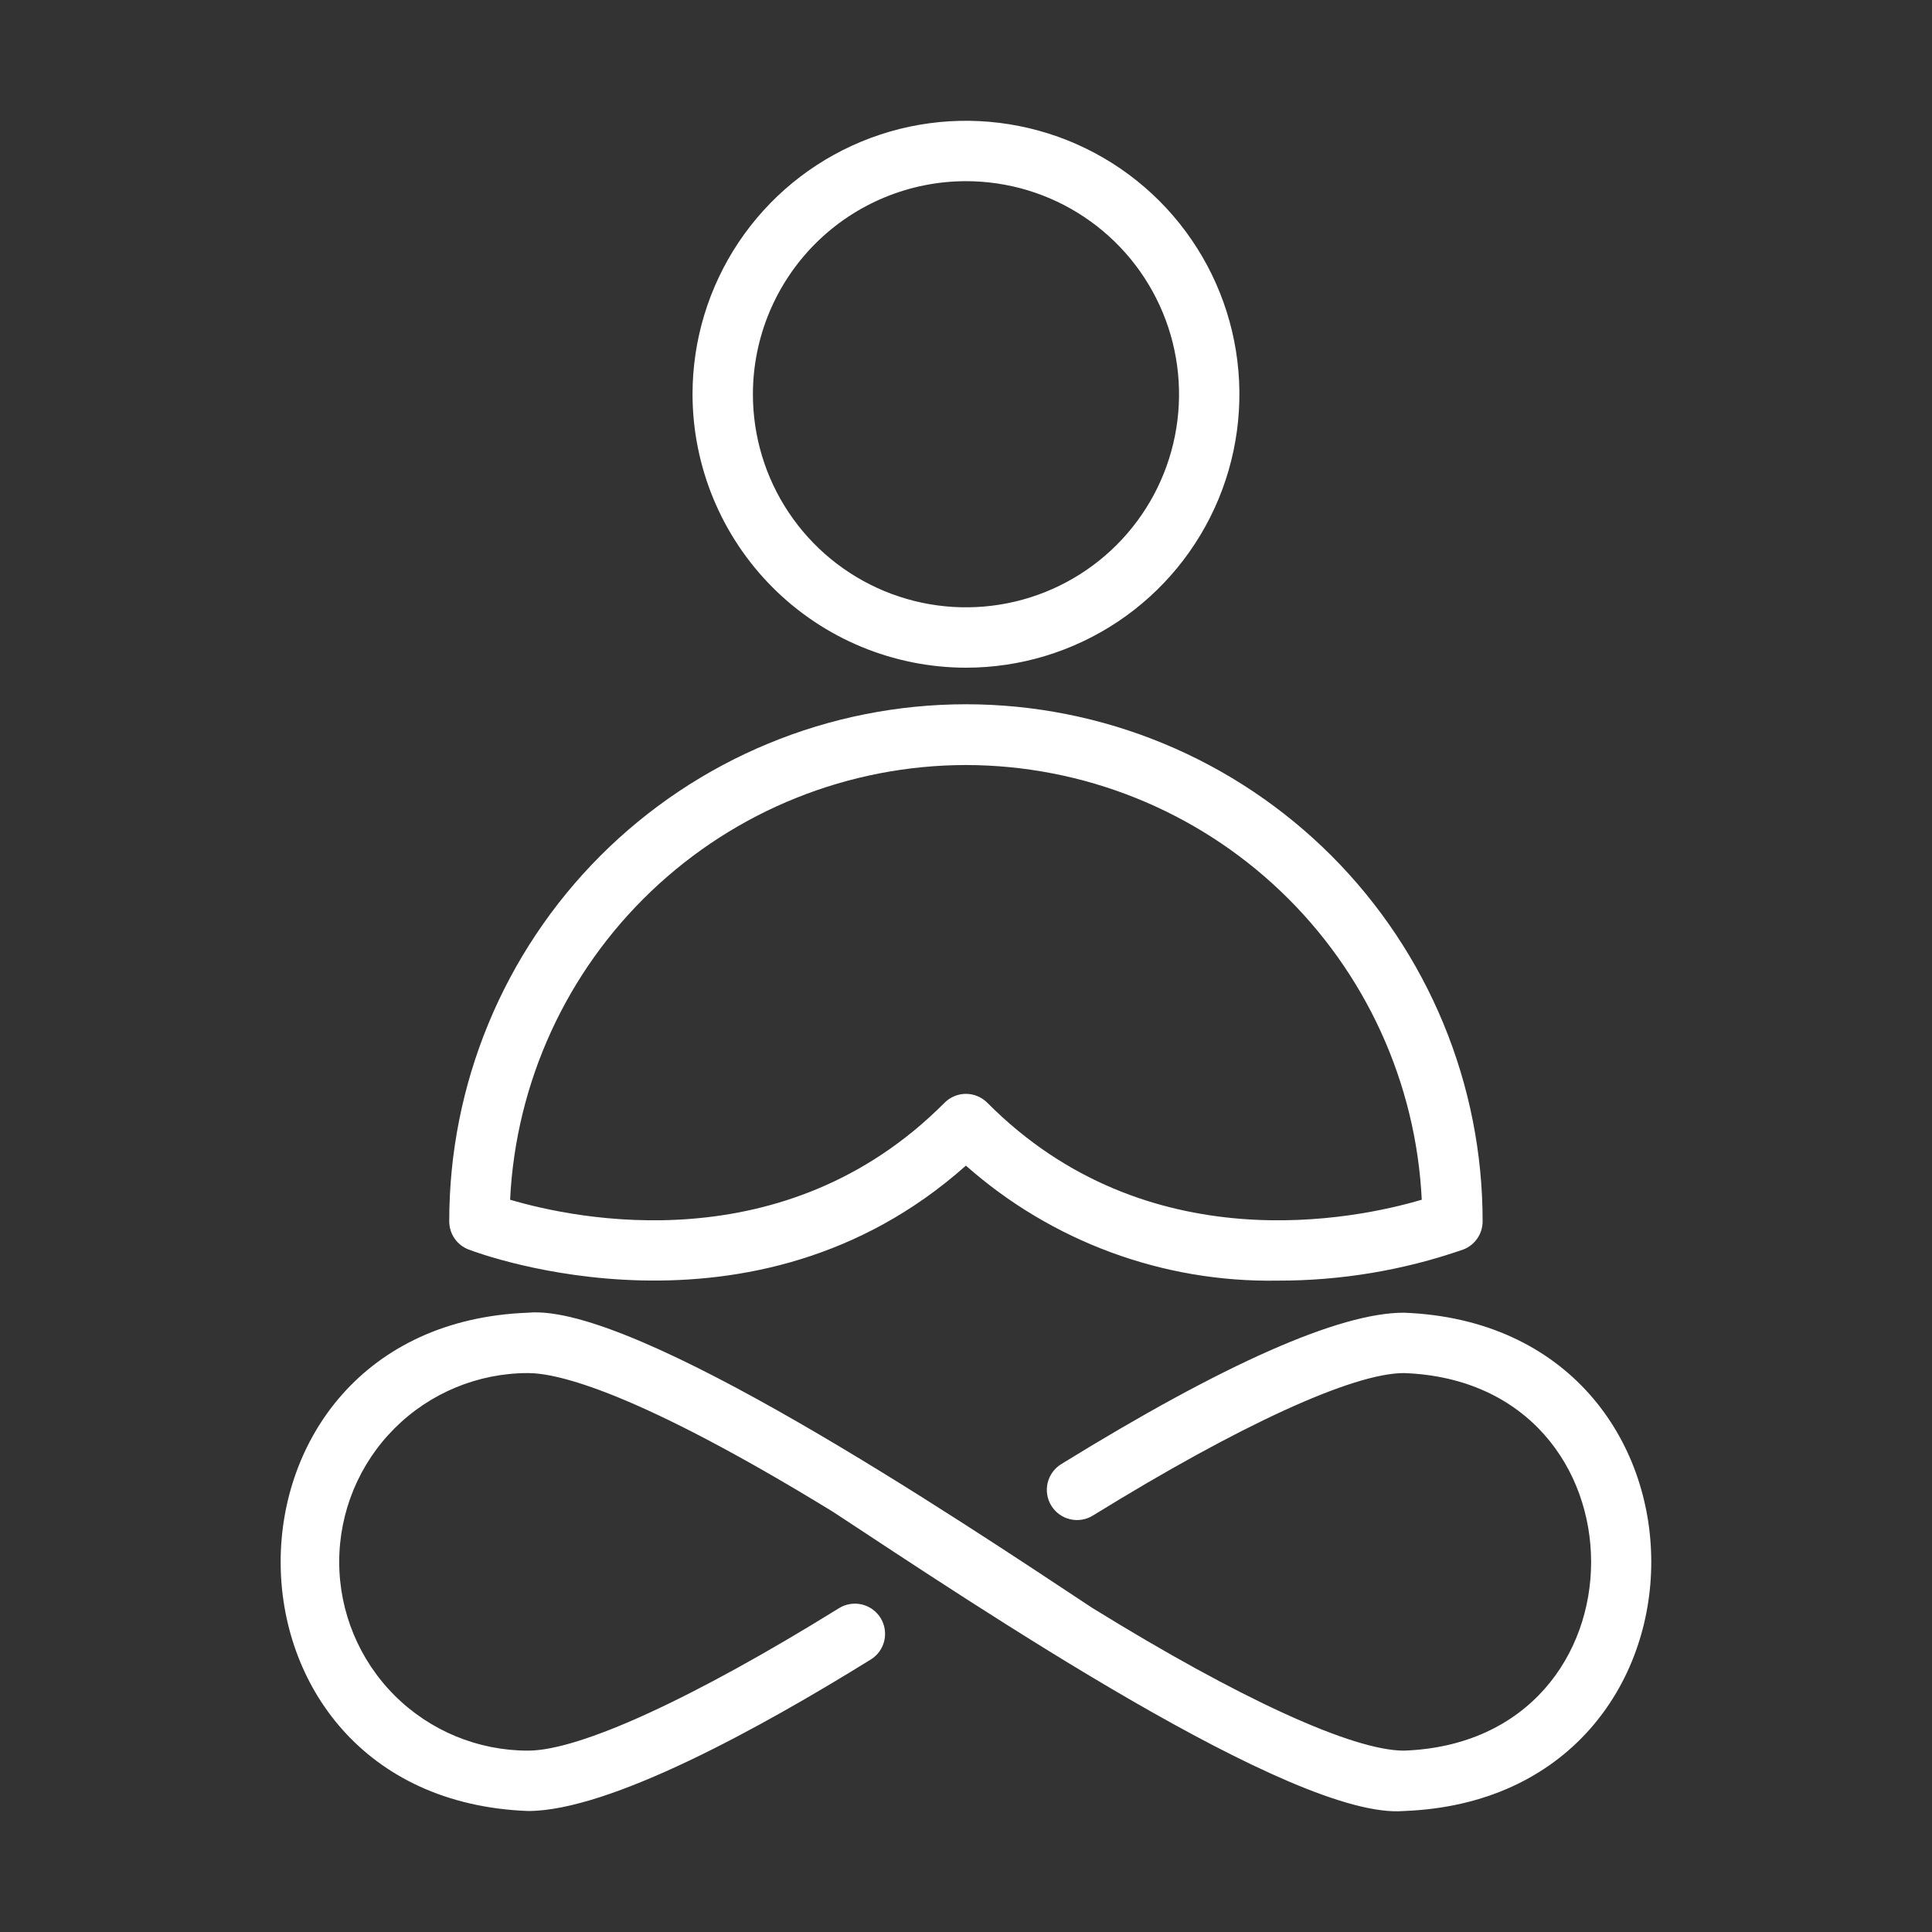
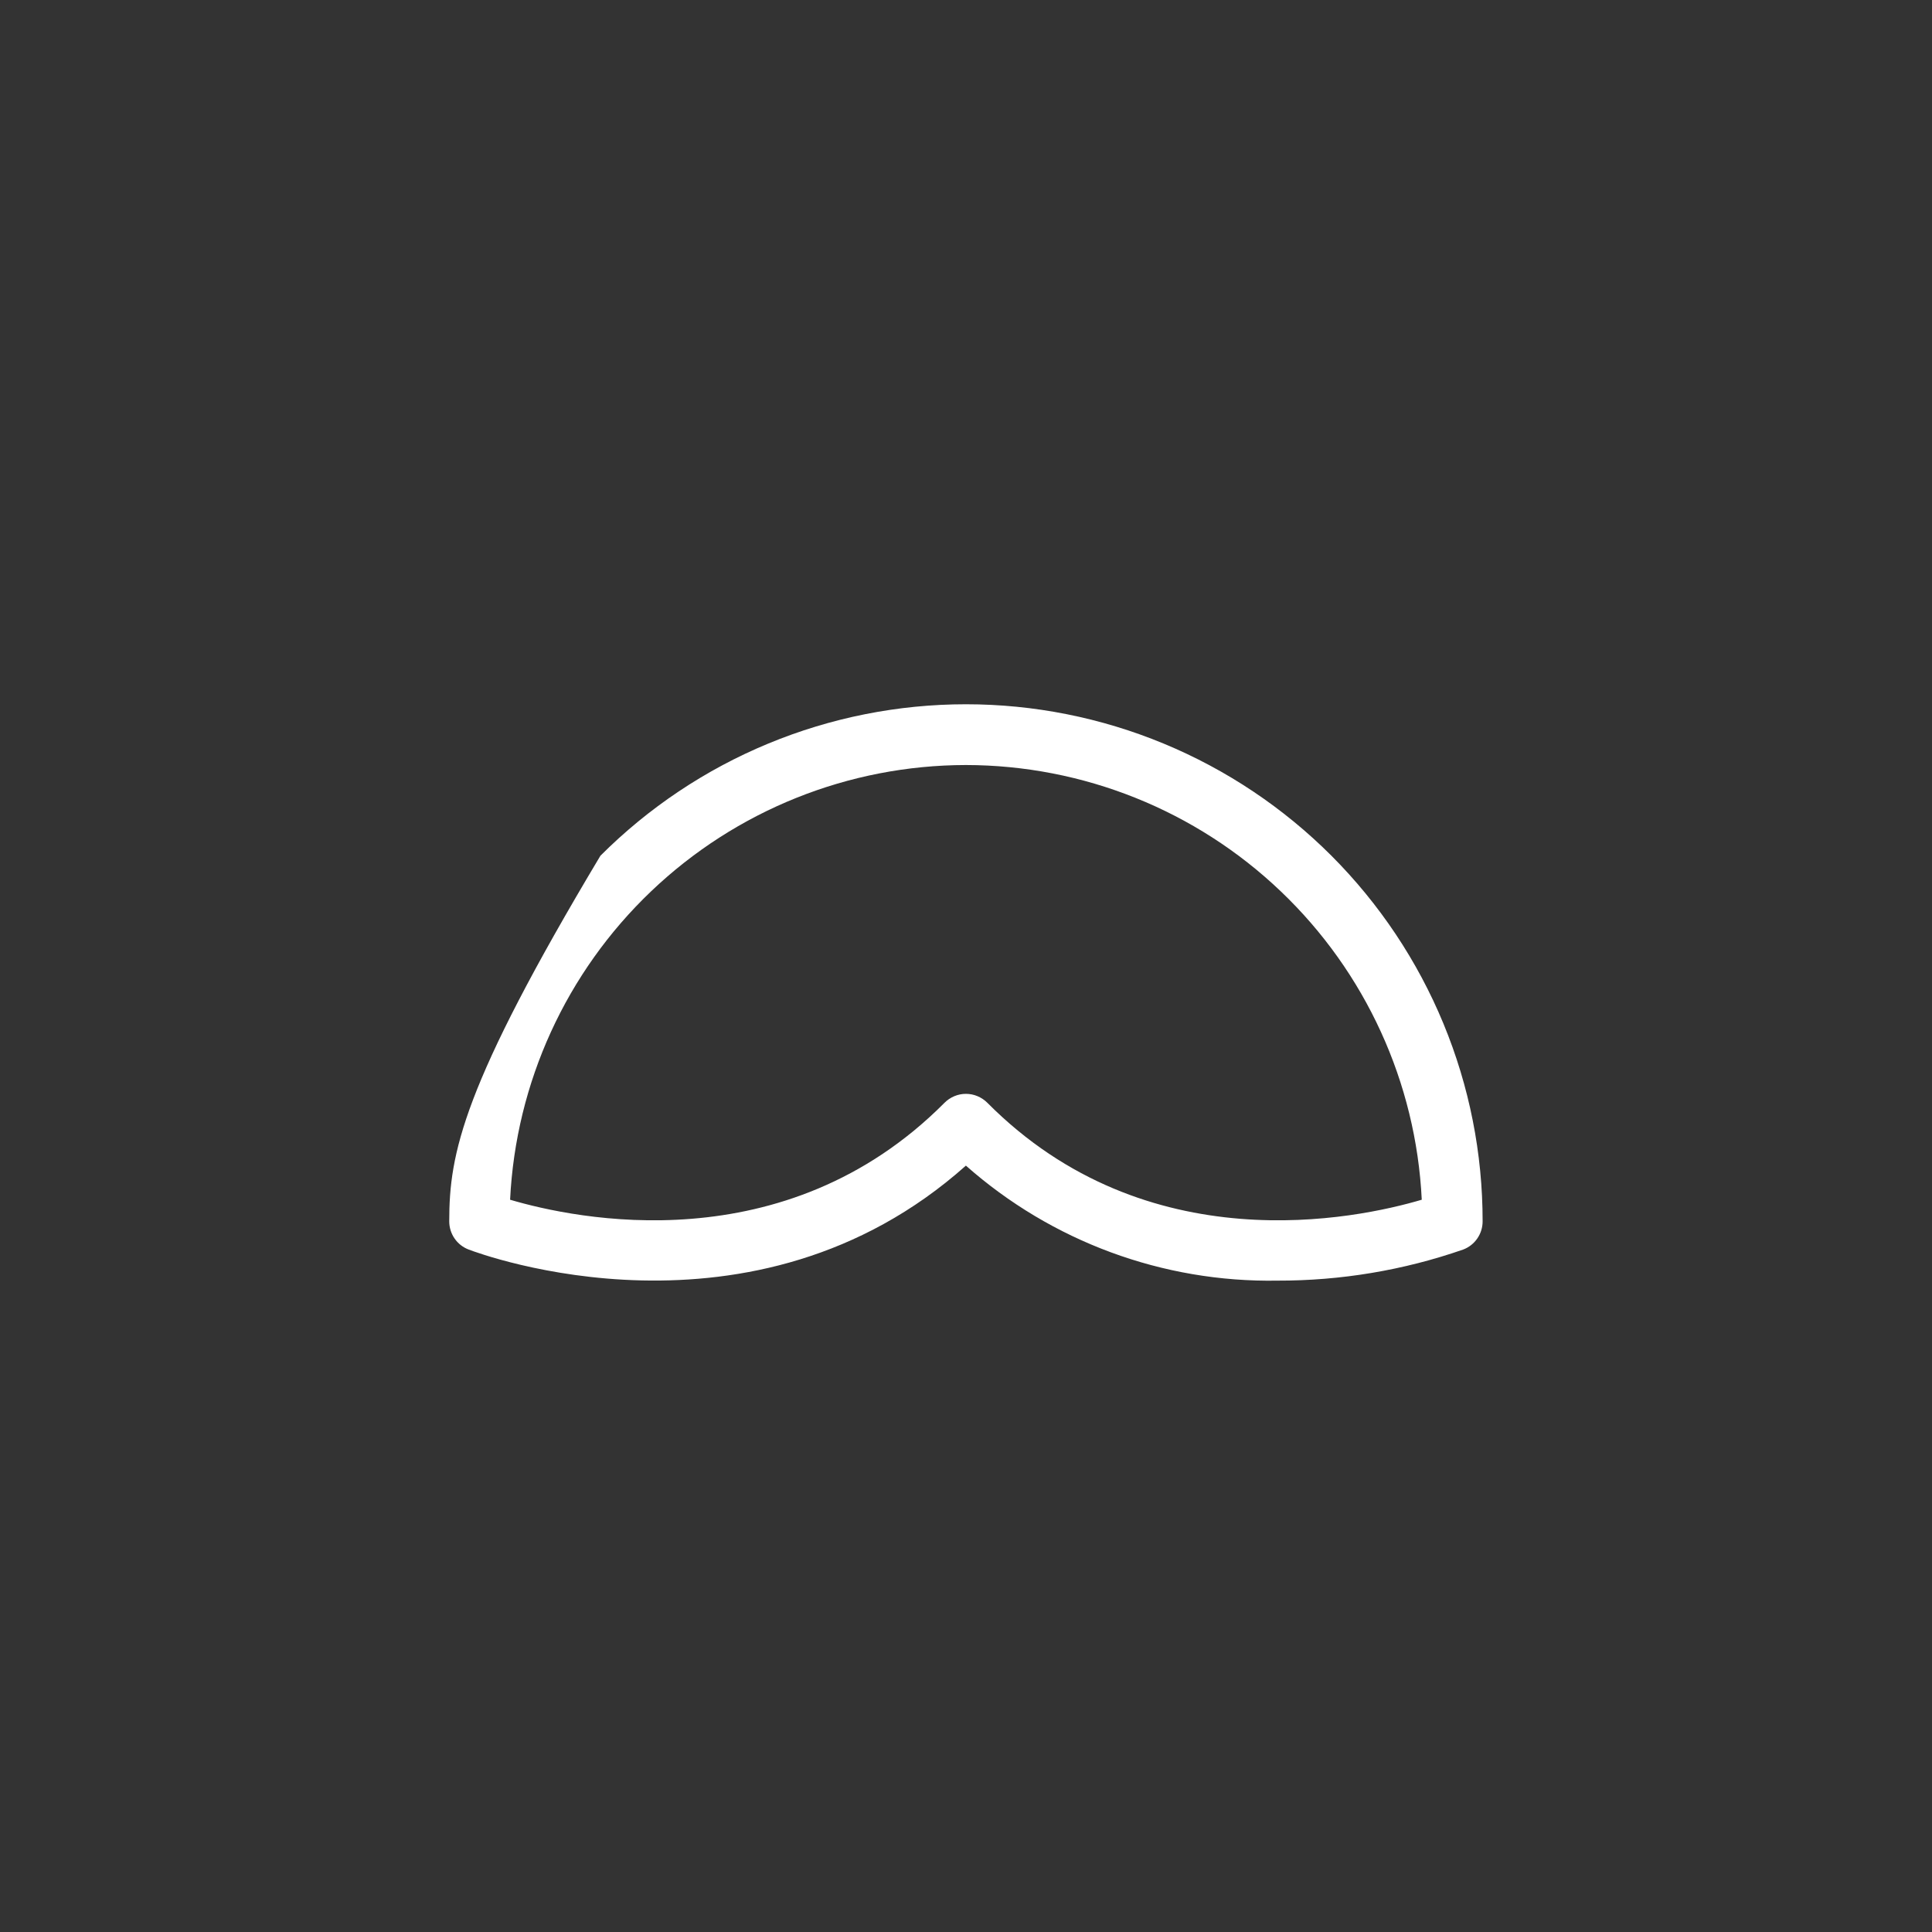
<svg xmlns="http://www.w3.org/2000/svg" width="40" height="40" viewBox="0 0 40 40" fill="none">
  <rect x="0" y="0" width="40" height="40" fill="#333333" stroke="none" />
-   <path d="M29.066 27.178C27.731 27.178 25.344 28.233 21.97 30.314C21.829 30.401 21.729 30.541 21.69 30.702C21.652 30.864 21.68 31.034 21.767 31.175C21.854 31.316 21.993 31.416 22.155 31.454C22.316 31.493 22.486 31.465 22.627 31.378C25.665 29.503 28.012 28.428 29.066 28.428C34.227 28.61 34.242 36.061 29.066 36.245C28.006 36.245 25.654 35.168 22.613 33.289C19.768 31.408 13.134 26.97 10.932 27.178C4.11 27.435 4.097 37.235 10.932 37.495C12.615 37.495 15.721 35.789 18.029 34.358C18.17 34.271 18.271 34.131 18.308 33.97C18.346 33.808 18.318 33.638 18.231 33.498C18.188 33.428 18.131 33.367 18.064 33.319C17.998 33.271 17.922 33.237 17.842 33.218C17.681 33.181 17.511 33.208 17.37 33.296C14.347 35.17 12 36.245 10.932 36.245C9.895 36.245 8.901 35.834 8.168 35.101C7.435 34.368 7.023 33.373 7.023 32.337C7.023 31.3 7.435 30.306 8.168 29.573C8.901 28.84 9.895 28.428 10.932 28.428C11.54 28.428 13.167 28.801 17.241 31.297C20.241 33.268 26.802 37.687 29.066 37.495C35.894 37.238 35.896 27.438 29.066 27.178Z" fill="white" />
-   <path d="M9.702 25.87C9.947 25.964 15.588 28.061 19.998 24.133C21.775 25.705 24.077 26.555 26.45 26.514C27.759 26.517 29.059 26.3 30.295 25.87C30.413 25.825 30.515 25.745 30.586 25.641C30.658 25.537 30.696 25.413 30.696 25.287C30.697 23.881 30.421 22.489 29.884 21.191C29.347 19.892 28.559 18.712 27.566 17.717C26.572 16.723 25.393 15.934 24.094 15.396C22.796 14.858 21.404 14.581 19.998 14.581C18.593 14.581 17.201 14.858 15.903 15.396C14.604 15.934 13.425 16.723 12.431 17.717C11.438 18.712 10.65 19.892 10.113 21.191C9.576 22.489 9.3 23.881 9.301 25.287C9.301 25.413 9.339 25.537 9.411 25.641C9.482 25.745 9.584 25.825 9.702 25.87ZM19.998 15.839C22.426 15.842 24.759 16.777 26.516 18.453C28.273 20.128 29.318 22.414 29.436 24.839C28.085 25.238 23.75 26.161 20.442 22.832C20.383 22.773 20.314 22.727 20.238 22.695C20.162 22.663 20.081 22.647 19.998 22.647C19.916 22.647 19.835 22.663 19.759 22.695C19.683 22.727 19.613 22.773 19.555 22.832C16.245 26.161 11.911 25.238 10.561 24.839C10.679 22.414 11.724 20.128 13.481 18.453C15.238 16.777 17.571 15.842 19.998 15.839Z" fill="white" />
-   <path d="M19.999 13.824C21.119 13.824 22.213 13.492 23.145 12.87C24.076 12.248 24.801 11.364 25.23 10.329C25.658 9.295 25.77 8.156 25.552 7.058C25.334 5.96 24.794 4.951 24.003 4.159C23.211 3.367 22.202 2.828 21.104 2.61C20.006 2.391 18.867 2.503 17.833 2.932C16.798 3.36 15.914 4.086 15.292 5.017C14.67 5.948 14.338 7.043 14.338 8.162C14.34 9.663 14.937 11.102 15.998 12.164C17.059 13.225 18.498 13.822 19.999 13.824ZM19.999 3.751C20.872 3.751 21.725 4.009 22.45 4.494C23.176 4.979 23.741 5.668 24.075 6.474C24.409 7.28 24.496 8.167 24.326 9.023C24.156 9.879 23.736 10.665 23.119 11.282C22.502 11.899 21.716 12.319 20.86 12.489C20.004 12.659 19.117 12.572 18.311 12.238C17.505 11.904 16.816 11.339 16.331 10.613C15.846 9.888 15.588 9.035 15.588 8.162C15.589 6.993 16.054 5.871 16.881 5.044C17.708 4.217 18.83 3.752 19.999 3.751Z" fill="white" />
+   <path d="M9.702 25.87C9.947 25.964 15.588 28.061 19.998 24.133C21.775 25.705 24.077 26.555 26.45 26.514C27.759 26.517 29.059 26.3 30.295 25.87C30.413 25.825 30.515 25.745 30.586 25.641C30.658 25.537 30.696 25.413 30.696 25.287C30.697 23.881 30.421 22.489 29.884 21.191C29.347 19.892 28.559 18.712 27.566 17.717C26.572 16.723 25.393 15.934 24.094 15.396C22.796 14.858 21.404 14.581 19.998 14.581C18.593 14.581 17.201 14.858 15.903 15.396C14.604 15.934 13.425 16.723 12.431 17.717C9.576 22.489 9.3 23.881 9.301 25.287C9.301 25.413 9.339 25.537 9.411 25.641C9.482 25.745 9.584 25.825 9.702 25.87ZM19.998 15.839C22.426 15.842 24.759 16.777 26.516 18.453C28.273 20.128 29.318 22.414 29.436 24.839C28.085 25.238 23.75 26.161 20.442 22.832C20.383 22.773 20.314 22.727 20.238 22.695C20.162 22.663 20.081 22.647 19.998 22.647C19.916 22.647 19.835 22.663 19.759 22.695C19.683 22.727 19.613 22.773 19.555 22.832C16.245 26.161 11.911 25.238 10.561 24.839C10.679 22.414 11.724 20.128 13.481 18.453C15.238 16.777 17.571 15.842 19.998 15.839Z" fill="white" />
</svg>